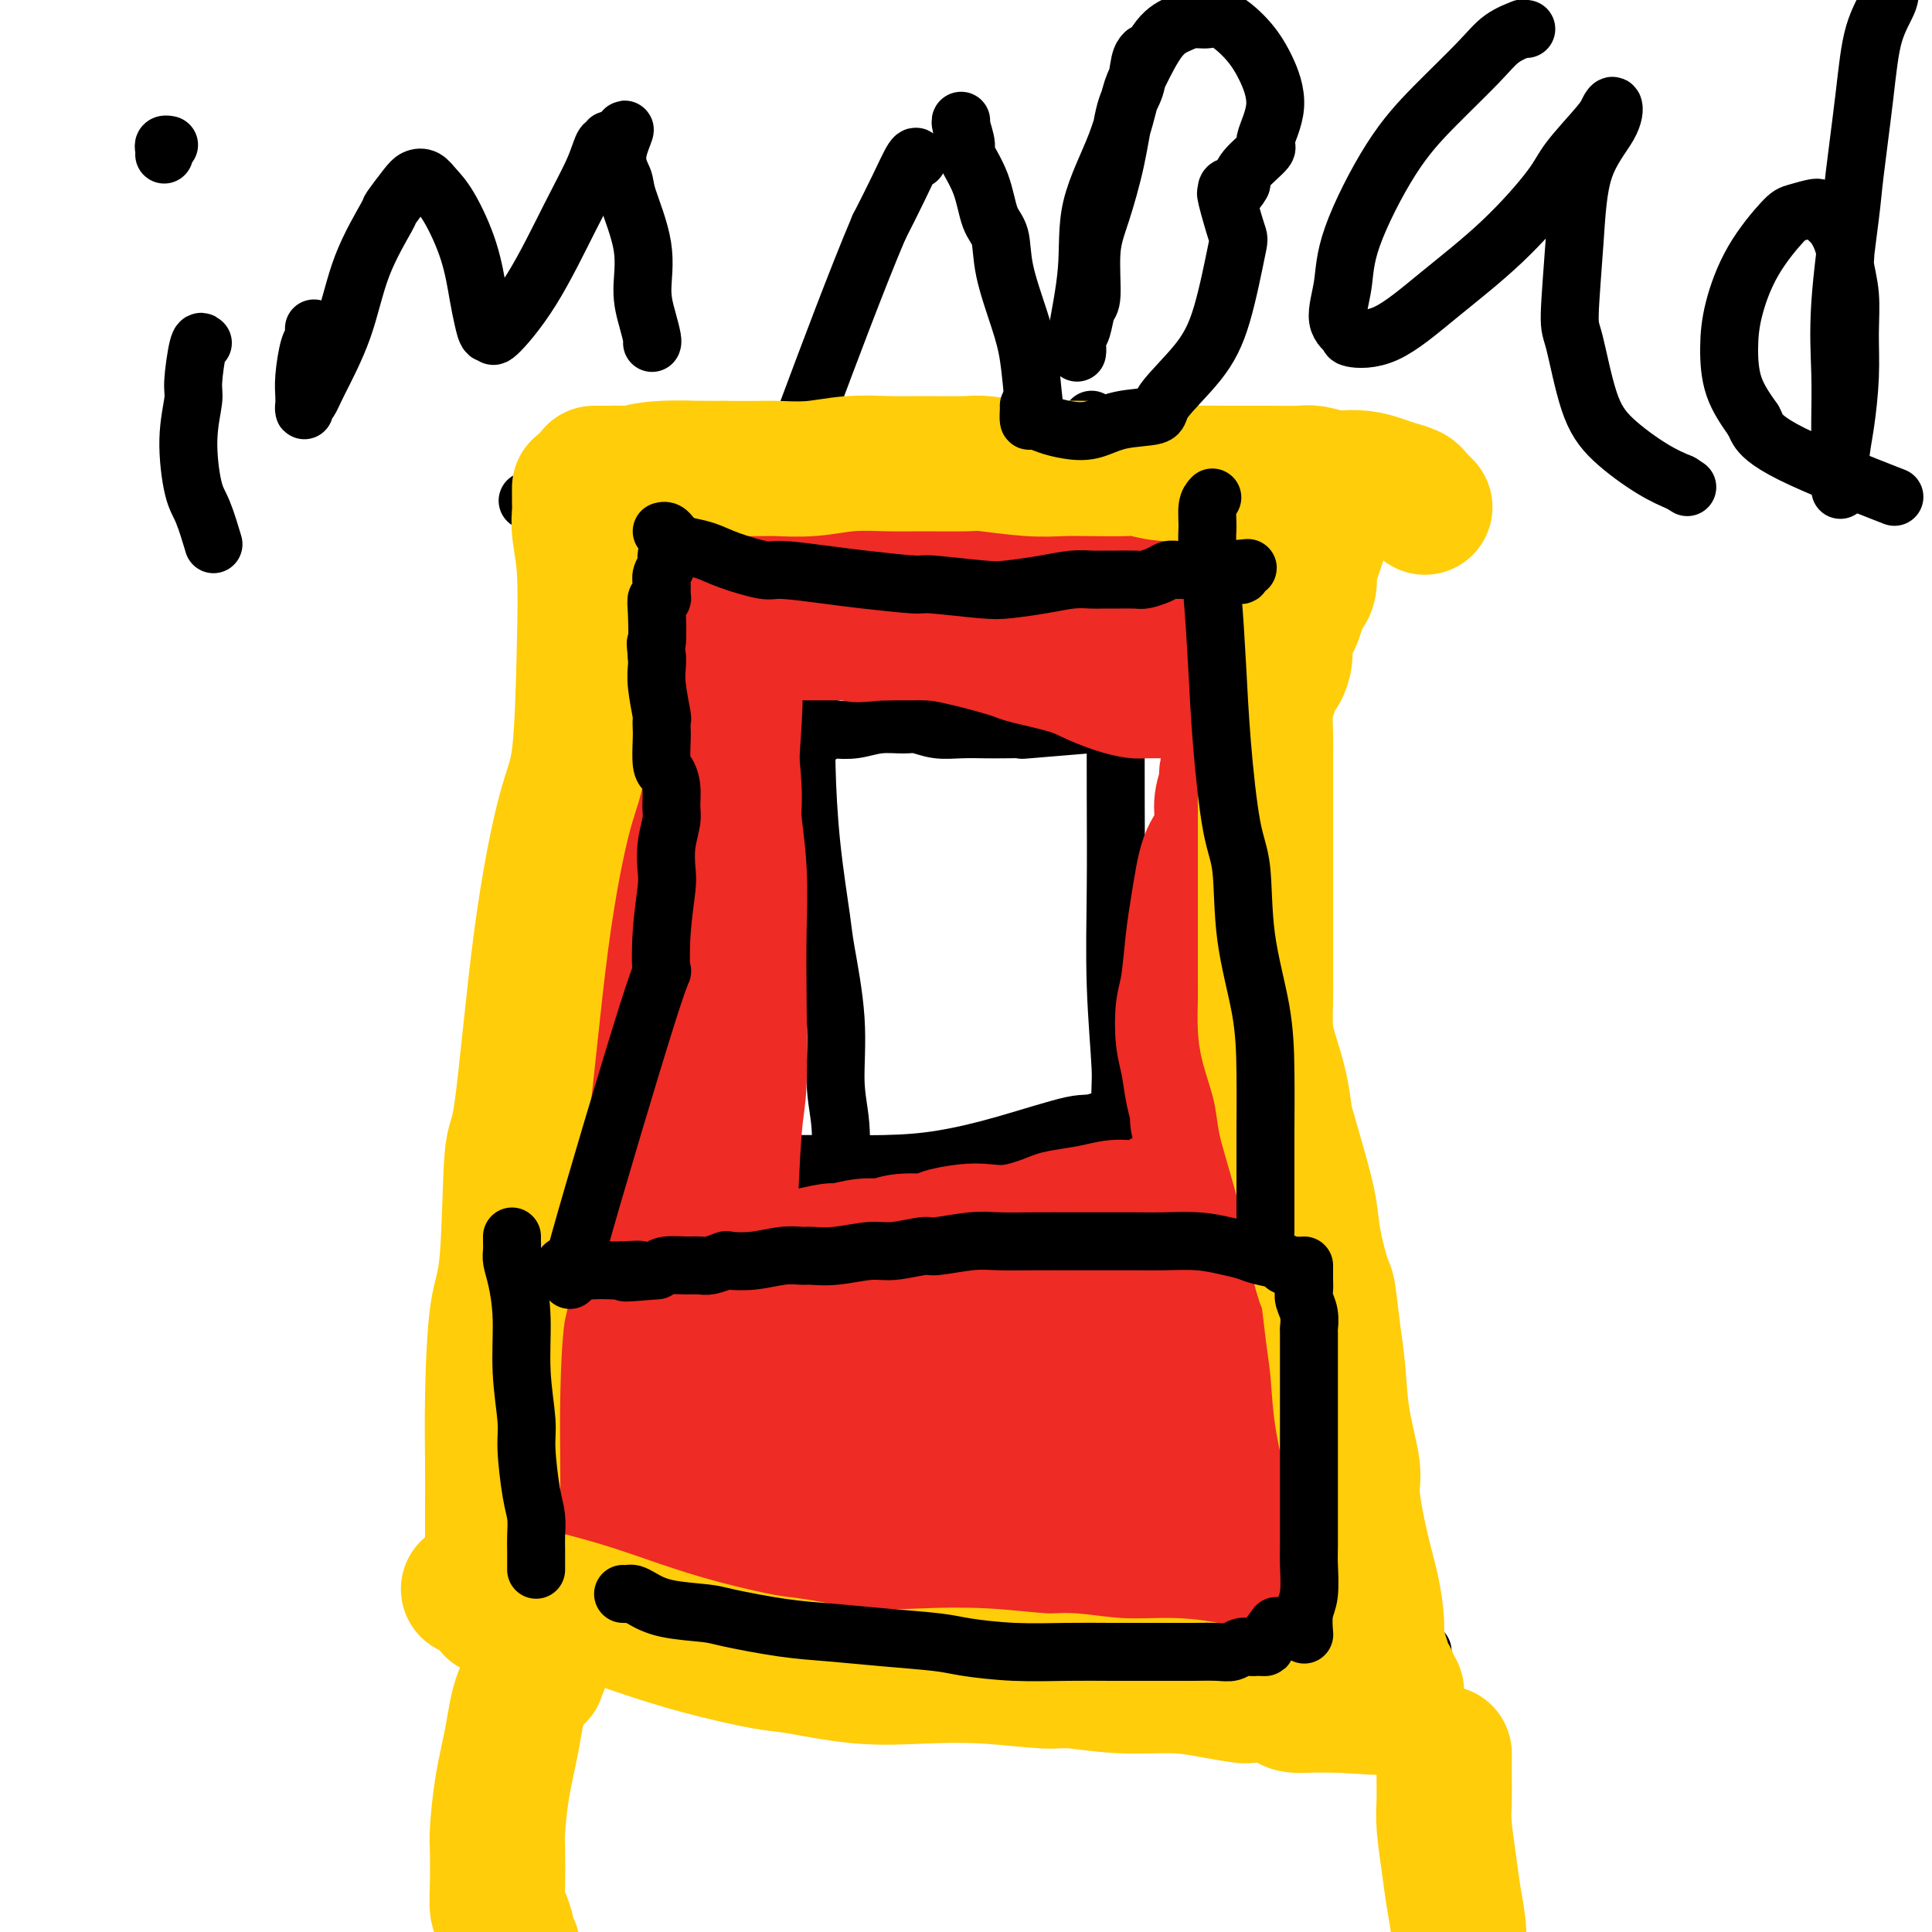
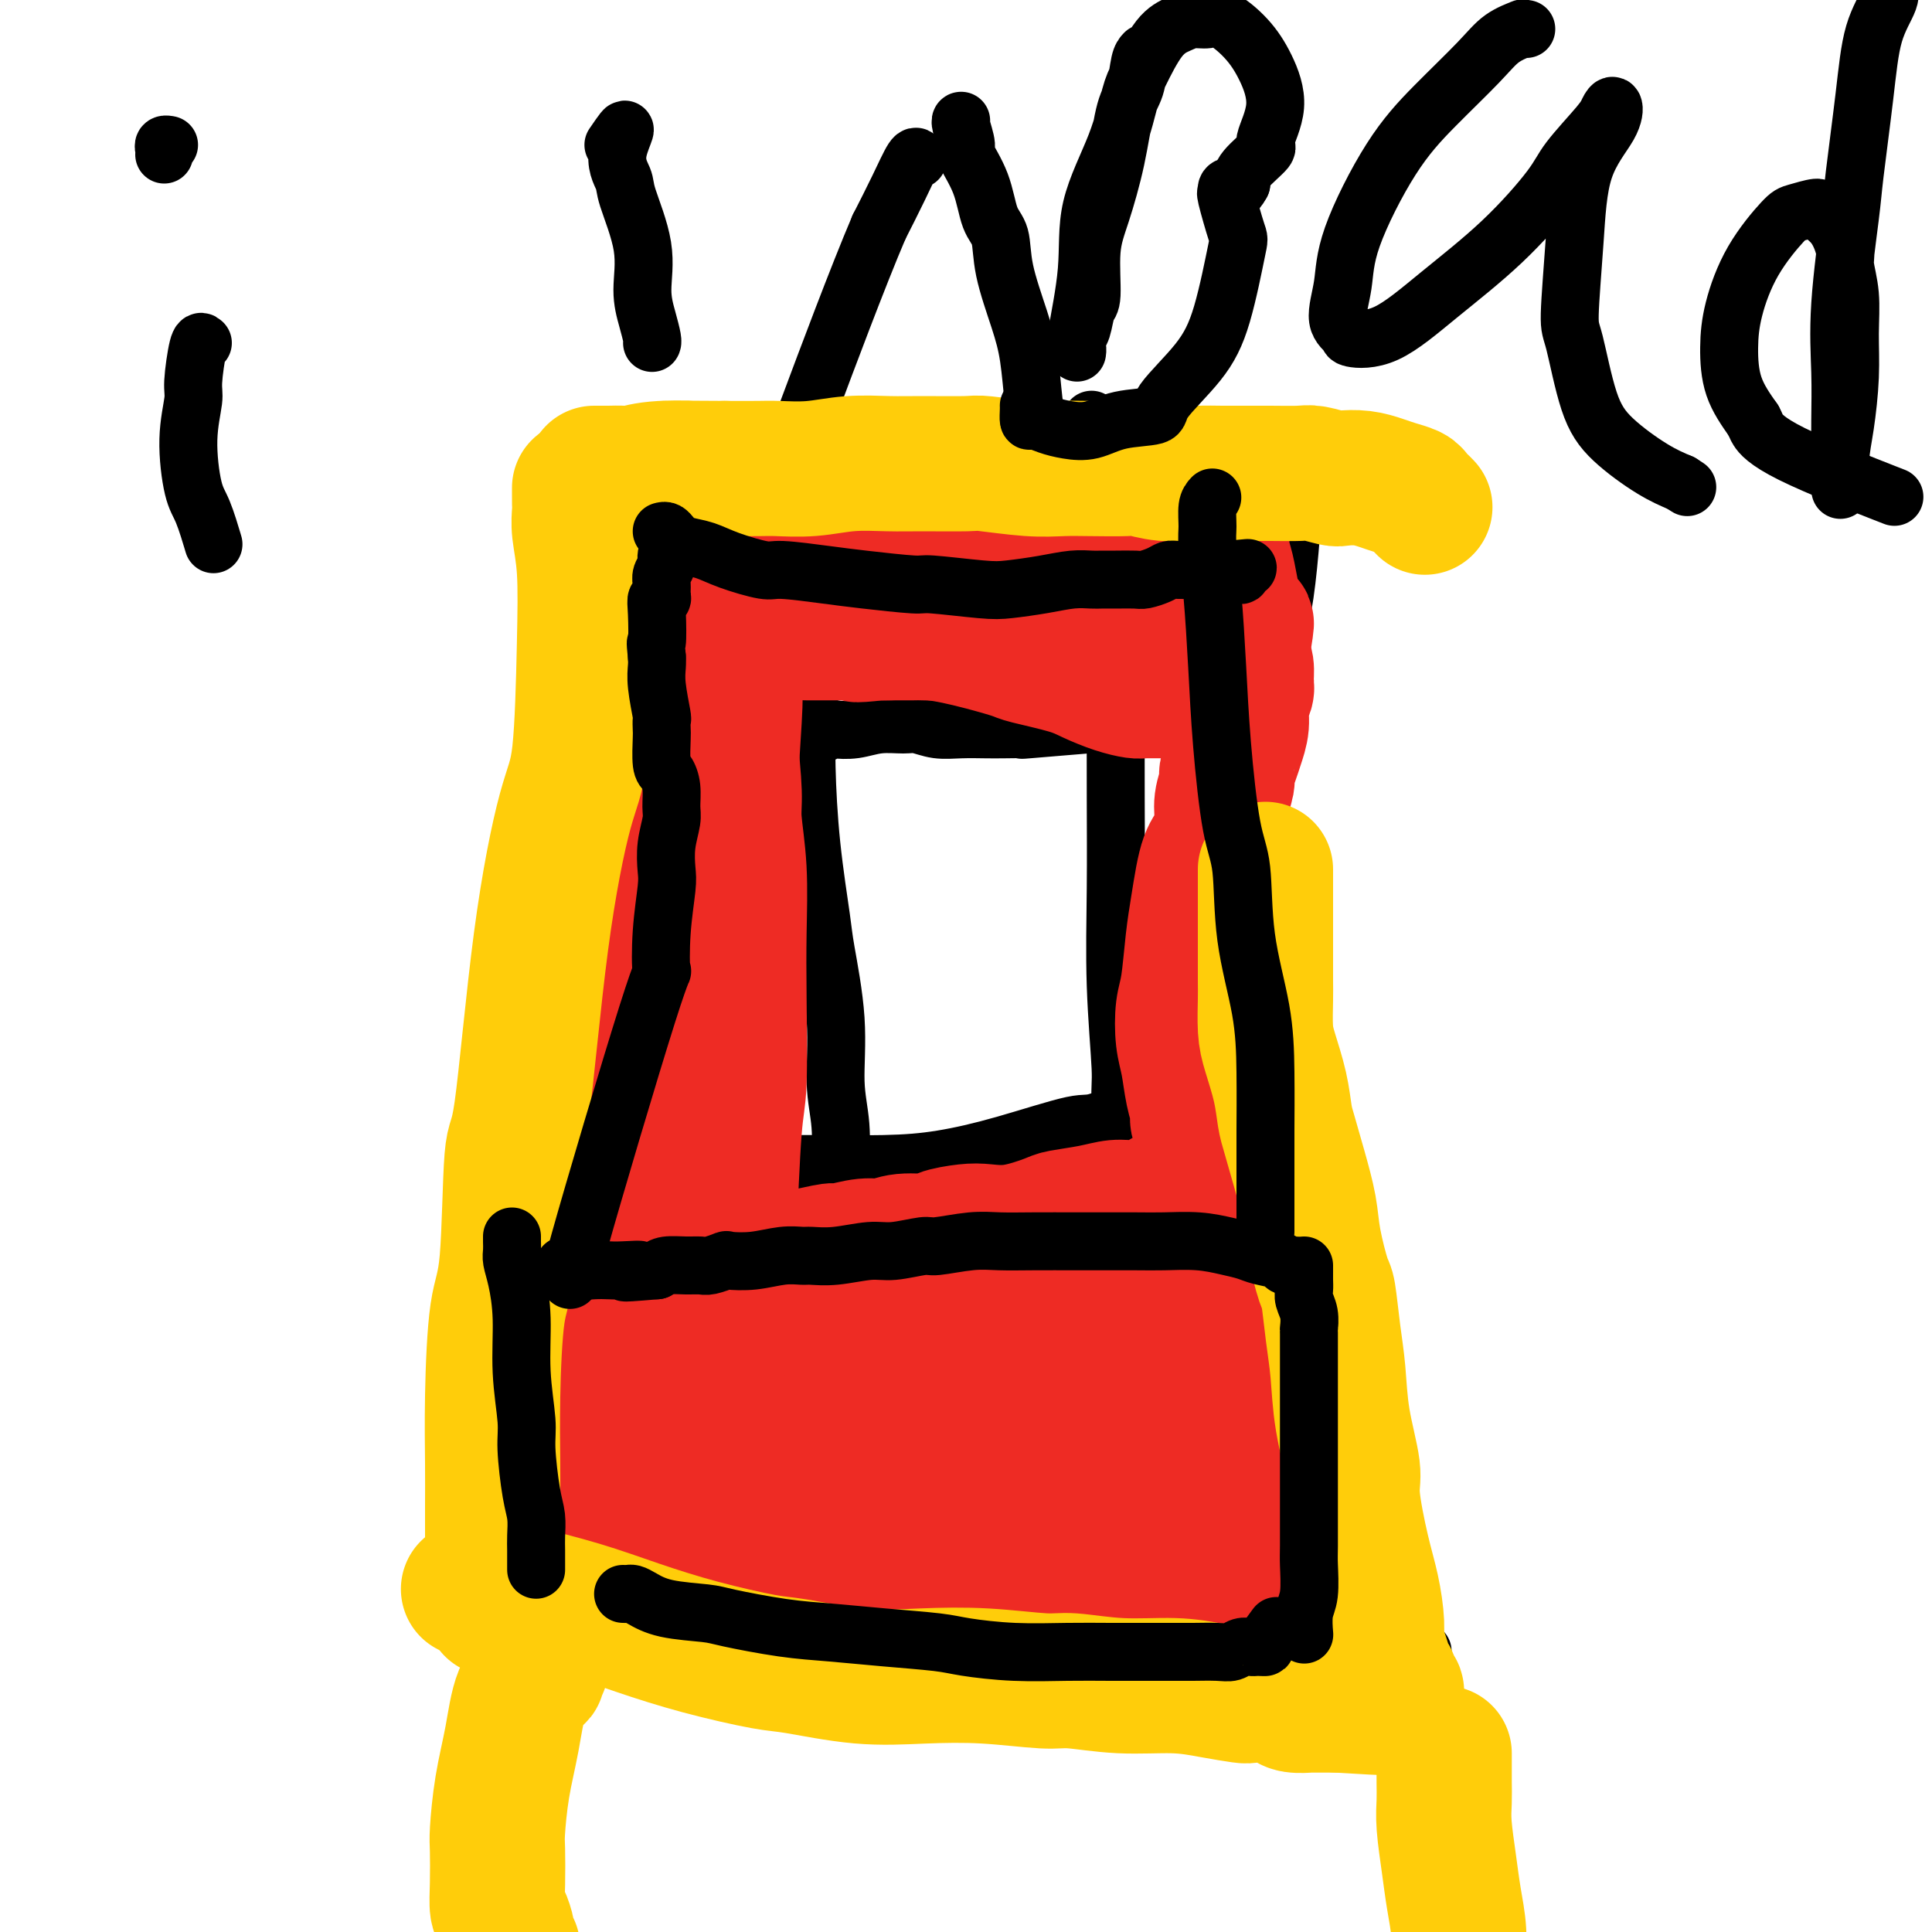
<svg xmlns="http://www.w3.org/2000/svg" viewBox="0 0 400 400" version="1.1">
  <g fill="none" stroke="#000000" stroke-width="12" stroke-linecap="round" stroke-linejoin="round">
    <path d="M126,105c-0.000,0.342 -0.000,0.684 0,1c0.000,0.316 0.000,0.606 0,1c-0.000,0.394 -0.001,0.892 0,4c0.001,3.108 0.004,8.826 0,12c-0.004,3.174 -0.015,3.805 0,8c0.015,4.195 0.057,11.956 0,18c-0.057,6.044 -0.211,10.372 0,16c0.211,5.628 0.789,12.558 1,18c0.211,5.442 0.057,9.398 0,15c-0.057,5.602 -0.015,12.852 0,17c0.015,4.148 0.004,5.194 0,9c-0.004,3.806 -0.001,10.373 0,13c0.001,2.627 0.001,1.313 0,0" />
    <path d="M270,92c-0.025,0.408 -0.049,0.816 0,1c0.049,0.184 0.172,0.145 0,1c-0.172,0.855 -0.641,2.603 -1,3c-0.359,0.397 -0.610,-0.556 -1,4c-0.390,4.556 -0.919,14.622 -2,22c-1.081,7.378 -2.714,12.070 -4,19c-1.286,6.930 -2.225,16.100 -3,21c-0.775,4.900 -1.384,5.531 -2,10c-0.616,4.469 -1.237,12.777 -2,19c-0.763,6.223 -1.669,10.361 -2,14c-0.331,3.639 -0.089,6.780 0,10c0.089,3.220 0.024,6.521 0,8c-0.024,1.479 -0.007,1.137 0,1c0.007,-0.137 0.003,-0.068 0,0" />
    <path d="M284,98c0.089,-0.423 0.179,-0.845 0,-1c-0.179,-0.155 -0.626,-0.042 -1,0c-0.374,0.042 -0.676,0.012 -1,0c-0.324,-0.012 -0.672,-0.007 -1,0c-0.328,0.007 -0.638,0.016 -1,0c-0.362,-0.016 -0.775,-0.059 -1,0c-0.225,0.059 -0.260,0.218 -1,0c-0.740,-0.218 -2.185,-0.814 -3,-1c-0.815,-0.186 -1.001,0.037 -2,0c-0.999,-0.037 -2.811,-0.335 -5,-1c-2.189,-0.665 -4.753,-1.699 -6,-2c-1.247,-0.301 -1.176,0.129 -2,0c-0.824,-0.129 -2.543,-0.818 -4,-1c-1.457,-0.182 -2.651,0.143 -4,0c-1.349,-0.143 -2.851,-0.756 -5,-1c-2.149,-0.244 -4.944,-0.121 -6,0c-1.056,0.121 -0.374,0.239 -1,0c-0.626,-0.239 -2.560,-0.833 -4,-1c-1.440,-0.167 -2.386,0.095 -3,0c-0.614,-0.095 -0.897,-0.547 -2,-1c-1.103,-0.453 -3.028,-0.906 -4,-1c-0.972,-0.094 -0.993,0.171 -1,0c-0.007,-0.171 -0.002,-0.777 0,-1c0.002,-0.223 0.001,-0.064 0,0c-0.001,0.064 -0.000,0.032 0,0" />
    <path d="M218,96c0.120,-0.049 0.239,-0.097 0,0c-0.239,0.097 -0.838,0.340 -1,0c-0.162,-0.340 0.112,-1.264 0,-2c-0.112,-0.736 -0.609,-1.283 -1,-2c-0.391,-0.717 -0.676,-1.603 -1,-3c-0.324,-1.397 -0.688,-3.305 -1,-6c-0.312,-2.695 -0.573,-6.178 -1,-9c-0.427,-2.822 -1.019,-4.983 -2,-8c-0.981,-3.017 -2.351,-6.889 -3,-10c-0.649,-3.111 -0.575,-5.461 -1,-7c-0.425,-1.539 -1.347,-2.269 -2,-4c-0.653,-1.731 -1.037,-4.464 -2,-7c-0.963,-2.536 -2.507,-4.876 -3,-6c-0.493,-1.124 0.064,-1.033 0,-2c-0.064,-0.967 -0.748,-2.991 -1,-4c-0.252,-1.009 -0.072,-1.003 0,-1c0.072,0.003 0.036,0.001 0,0" />
    <path d="M190,33c-0.178,-0.489 -0.356,-0.978 -1,0c-0.644,0.978 -1.756,3.422 -3,6c-1.244,2.578 -2.622,5.289 -4,8" />
    <path d="M182,47c-4.356,10.178 -11.244,28.622 -14,36c-2.756,7.378 -1.378,3.689 0,0" />
-     <path d="M164,96c-20.833,2.917 -41.667,5.833 -50,7c-8.333,1.167 -4.167,0.583 0,0" />
+     <path d="M164,96c-8.333,1.167 -4.167,0.583 0,0" />
    <path d="M124,241c-0.032,0.309 -0.064,0.618 0,1c0.064,0.382 0.225,0.838 0,1c-0.225,0.162 -0.835,0.032 -1,1c-0.165,0.968 0.114,3.036 0,5c-0.114,1.964 -0.622,3.823 -1,7c-0.378,3.177 -0.626,7.670 -1,12c-0.374,4.330 -0.875,8.497 -1,11c-0.125,2.503 0.124,3.344 0,6c-0.124,2.656 -0.622,7.129 -1,11c-0.378,3.871 -0.637,7.141 -1,9c-0.363,1.859 -0.828,2.308 -1,8c-0.172,5.692 -0.049,16.626 0,21c0.049,4.374 0.025,2.187 0,0" />
    <path d="M109,317c0.803,0.316 1.606,0.632 2,1c0.394,0.368 0.377,0.789 1,1c0.623,0.211 1.884,0.211 4,1c2.116,0.789 5.087,2.365 9,4c3.913,1.635 8.768,3.329 12,4c3.232,0.671 4.841,0.320 9,1c4.159,0.680 10.870,2.393 18,4c7.130,1.607 14.680,3.109 21,4c6.320,0.891 11.410,1.169 18,2c6.590,0.831 14.680,2.213 19,3c4.320,0.787 4.870,0.978 8,1c3.130,0.022 8.841,-0.126 14,0c5.159,0.126 9.767,0.528 13,1c3.233,0.472 5.093,1.016 8,1c2.907,-0.016 6.862,-0.592 9,-1c2.138,-0.408 2.460,-0.648 6,-1c3.540,-0.352 10.297,-0.815 13,-1c2.703,-0.185 1.351,-0.093 0,0" />
    <path d="M265,358c-0.117,-0.775 -0.235,-1.549 0,-2c0.235,-0.451 0.822,-0.577 1,-2c0.178,-1.423 -0.054,-4.143 0,-7c0.054,-2.857 0.392,-5.851 1,-10c0.608,-4.149 1.484,-9.452 2,-12c0.516,-2.548 0.671,-2.341 1,-5c0.329,-2.659 0.832,-8.183 1,-12c0.168,-3.817 -0.000,-5.928 0,-9c0.000,-3.072 0.169,-7.107 0,-11c-0.169,-3.893 -0.674,-7.644 -1,-10c-0.326,-2.356 -0.472,-3.317 -1,-6c-0.528,-2.683 -1.437,-7.087 -2,-11c-0.563,-3.913 -0.780,-7.334 -1,-11c-0.220,-3.666 -0.444,-7.575 -1,-11c-0.556,-3.425 -1.445,-6.365 -2,-8c-0.555,-1.635 -0.776,-1.966 -1,-4c-0.224,-2.034 -0.452,-5.772 -1,-8c-0.548,-2.228 -1.417,-2.946 -2,-4c-0.583,-1.054 -0.881,-2.444 -1,-3c-0.119,-0.556 -0.060,-0.278 0,0" />
    <path d="M268,224c-0.337,0.002 -0.675,0.004 -1,0c-0.325,-0.004 -0.638,-0.013 -1,0c-0.362,0.013 -0.773,0.046 -2,0c-1.227,-0.046 -3.271,-0.173 -5,0c-1.729,0.173 -3.142,0.647 -6,1c-2.858,0.353 -7.159,0.584 -12,2c-4.841,1.416 -10.222,4.015 -13,5c-2.778,0.985 -2.955,0.355 -6,1c-3.045,0.645 -8.959,2.565 -14,4c-5.041,1.435 -9.210,2.384 -13,3c-3.790,0.616 -7.200,0.898 -12,1c-4.800,0.102 -10.989,0.024 -14,0c-3.011,-0.024 -2.843,0.006 -5,0c-2.157,-0.006 -6.640,-0.048 -10,0c-3.360,0.048 -5.597,0.184 -8,0c-2.403,-0.184 -4.973,-0.689 -7,-1c-2.027,-0.311 -3.510,-0.427 -5,-1c-1.490,-0.573 -2.988,-1.604 -4,-2c-1.012,-0.396 -1.539,-0.158 -2,0c-0.461,0.158 -0.855,0.235 -1,0c-0.145,-0.235 -0.041,-0.781 0,-1c0.041,-0.219 0.021,-0.109 0,0" />
    <path d="M167,148c-0.004,0.483 -0.008,0.965 0,1c0.008,0.035 0.028,-0.379 0,1c-0.028,1.379 -0.105,4.551 0,9c0.105,4.449 0.391,10.175 1,16c0.609,5.825 1.540,11.747 2,15c0.460,3.253 0.449,3.836 1,7c0.551,3.164 1.664,8.909 2,14c0.336,5.091 -0.106,9.530 0,13c0.106,3.470 0.759,5.973 1,9c0.241,3.027 0.069,6.579 0,8c-0.069,1.421 -0.034,0.710 0,0" />
    <path d="M168,152c0.368,-0.030 0.737,-0.059 1,0c0.263,0.059 0.421,0.208 1,0c0.579,-0.208 1.580,-0.773 2,-1c0.420,-0.227 0.261,-0.114 1,0c0.739,0.114 2.377,0.231 4,0c1.623,-0.231 3.230,-0.808 5,-1c1.770,-0.192 3.702,0.001 5,0c1.298,-0.001 1.962,-0.196 3,0c1.038,0.196 2.449,0.784 4,1c1.551,0.216 3.241,0.059 5,0c1.759,-0.059 3.588,-0.020 5,0c1.412,0.020 2.408,0.019 4,0c1.592,-0.019 3.778,-0.058 4,0c0.222,0.058 -1.522,0.212 1,0c2.522,-0.212 9.309,-0.789 12,-1c2.691,-0.211 1.286,-0.056 1,0c-0.286,0.056 0.547,0.014 1,0c0.453,-0.014 0.525,-0.000 1,0c0.475,0.000 1.354,-0.014 2,0c0.646,0.014 1.060,0.055 1,0c-0.060,-0.055 -0.593,-0.207 0,0c0.593,0.207 2.312,0.773 3,1c0.688,0.227 0.344,0.113 0,0" />
    <path d="M231,142c0.000,0.220 0.000,0.439 0,1c-0.000,0.561 -0.001,1.462 0,2c0.001,0.538 0.004,0.711 0,4c-0.004,3.289 -0.016,9.694 0,16c0.016,6.306 0.061,12.514 0,19c-0.061,6.486 -0.226,13.251 0,20c0.226,6.749 0.845,13.482 1,17c0.155,3.518 -0.154,3.819 0,7c0.154,3.181 0.772,9.241 1,12c0.228,2.759 0.065,2.217 0,2c-0.065,-0.217 -0.033,-0.108 0,0" />
  </g>
  <g fill="none" stroke="#EE2B24" stroke-width="28" stroke-linecap="round" stroke-linejoin="round">
    <path d="M126,252c-0.002,0.326 -0.004,0.652 0,1c0.004,0.348 0.014,0.720 0,1c-0.014,0.280 -0.053,0.470 0,1c0.053,0.530 0.196,1.401 0,4c-0.196,2.599 -0.733,6.927 -1,9c-0.267,2.073 -0.264,1.891 0,4c0.264,2.109 0.789,6.509 1,10c0.211,3.491 0.109,6.075 0,9c-0.109,2.925 -0.225,6.192 0,9c0.225,2.808 0.792,5.157 1,6c0.208,0.843 0.056,0.180 0,1c-0.056,0.820 -0.015,3.124 0,5c0.015,1.876 0.003,3.326 0,4c-0.003,0.674 0.003,0.572 0,1c-0.003,0.428 -0.016,1.386 0,2c0.016,0.614 0.062,0.886 0,1c-0.062,0.114 -0.232,0.072 0,0c0.232,-0.072 0.866,-0.174 1,0c0.134,0.174 -0.233,0.624 0,1c0.233,0.376 1.067,0.679 2,1c0.933,0.321 1.967,0.661 3,1" />
    <path d="M133,323c1.215,0.494 1.252,-0.271 2,0c0.748,0.271 2.207,1.578 4,2c1.793,0.422 3.920,-0.041 6,0c2.080,0.041 4.112,0.584 6,1c1.888,0.416 3.633,0.704 6,1c2.367,0.296 5.355,0.600 7,1c1.645,0.400 1.947,0.896 4,1c2.053,0.104 5.857,-0.183 8,0c2.143,0.183 2.624,0.837 4,1c1.376,0.163 3.645,-0.164 6,0c2.355,0.164 4.796,0.818 6,1c1.204,0.182 1.172,-0.109 3,0c1.828,0.109 5.515,0.618 8,1c2.485,0.382 3.768,0.638 6,1c2.232,0.362 5.415,0.829 8,1c2.585,0.171 4.574,0.046 7,0c2.426,-0.046 5.290,-0.012 7,0c1.710,0.012 2.267,0.003 4,0c1.733,-0.003 4.640,-0.001 7,0c2.360,0.001 4.171,0.000 6,0c1.829,-0.000 3.676,-0.000 5,0c1.324,0.000 2.124,0.001 3,0c0.876,-0.001 1.829,-0.004 3,0c1.171,0.004 2.562,0.014 3,0c0.438,-0.014 -0.076,-0.051 0,0c0.076,0.051 0.742,0.189 1,0c0.258,-0.189 0.108,-0.705 0,-1c-0.108,-0.295 -0.174,-0.370 0,-1c0.174,-0.630 0.587,-1.815 1,-3" />
    <path d="M264,329c0.313,-2.021 0.094,-4.575 0,-6c-0.094,-1.425 -0.064,-1.722 0,-3c0.064,-1.278 0.161,-3.535 0,-5c-0.161,-1.465 -0.579,-2.136 -1,-8c-0.421,-5.864 -0.845,-16.921 -1,-22c-0.155,-5.079 -0.042,-4.179 0,-4c0.042,0.179 0.012,-0.363 0,-1c-0.012,-0.637 -0.007,-1.369 0,-2c0.007,-0.631 0.016,-1.161 0,-2c-0.016,-0.839 -0.057,-1.986 0,-3c0.057,-1.014 0.212,-1.896 0,-3c-0.212,-1.104 -0.792,-2.432 -1,-3c-0.208,-0.568 -0.044,-0.378 0,-1c0.044,-0.622 -0.031,-2.055 0,-3c0.031,-0.945 0.167,-1.400 0,-2c-0.167,-0.600 -0.637,-1.343 -1,-2c-0.363,-0.657 -0.618,-1.226 -1,-2c-0.382,-0.774 -0.891,-1.752 -1,-2c-0.109,-0.248 0.183,0.236 0,0c-0.183,-0.236 -0.840,-1.190 -1,-2c-0.160,-0.810 0.176,-1.475 0,-2c-0.176,-0.525 -0.864,-0.911 -1,-1c-0.136,-0.089 0.281,0.120 0,0c-0.281,-0.120 -1.261,-0.568 -2,-1c-0.739,-0.432 -1.237,-0.847 -2,-1c-0.763,-0.153 -1.789,-0.044 -3,0c-1.211,0.044 -2.605,0.022 -4,0" />
    <path d="M245,248c-2.770,-0.508 -3.694,-0.277 -4,0c-0.306,0.277 0.006,0.599 -1,1c-1.006,0.401 -3.329,0.880 -5,1c-1.671,0.120 -2.689,-0.118 -4,0c-1.311,0.118 -2.914,0.592 -5,1c-2.086,0.408 -4.657,0.750 -6,1c-1.343,0.250 -1.460,0.410 -3,1c-1.540,0.590 -4.502,1.612 -7,2c-2.498,0.388 -4.531,0.141 -6,0c-1.469,-0.141 -2.374,-0.177 -4,0c-1.626,0.177 -3.973,0.568 -5,1c-1.027,0.432 -0.734,0.904 -2,1c-1.266,0.096 -4.090,-0.186 -6,0c-1.910,0.186 -2.907,0.838 -4,1c-1.093,0.162 -2.283,-0.167 -4,0c-1.717,0.167 -3.960,0.828 -5,1c-1.040,0.172 -0.878,-0.146 -2,0c-1.122,0.146 -3.527,0.757 -5,1c-1.473,0.243 -2.014,0.118 -3,0c-0.986,-0.118 -2.418,-0.228 -4,0c-1.582,0.228 -3.315,0.793 -5,1c-1.685,0.207 -3.323,0.055 -4,0c-0.677,-0.055 -0.394,-0.013 -1,0c-0.606,0.013 -2.102,-0.003 -3,0c-0.898,0.003 -1.199,0.026 -2,0c-0.801,-0.026 -2.101,-0.100 -3,0c-0.899,0.100 -1.396,0.373 -2,0c-0.604,-0.373 -1.315,-1.392 -2,0c-0.685,1.392 -1.342,5.196 -2,9" />
    <path d="M136,270c-0.480,2.048 -0.679,2.668 -1,5c-0.321,2.332 -0.763,6.376 -1,10c-0.237,3.624 -0.270,6.826 0,10c0.270,3.174 0.842,6.318 1,9c0.158,2.682 -0.098,4.903 0,6c0.098,1.097 0.551,1.070 1,2c0.449,0.930 0.895,2.815 1,4c0.105,1.185 -0.130,1.668 0,2c0.130,0.332 0.624,0.511 1,1c0.376,0.489 0.632,1.288 1,1c0.368,-0.288 0.847,-1.662 1,-2c0.153,-0.338 -0.019,0.359 1,-2c1.019,-2.359 3.229,-7.773 5,-13c1.771,-5.227 3.105,-10.268 4,-14c0.895,-3.732 1.353,-6.156 2,-9c0.647,-2.844 1.484,-6.108 2,-8c0.516,-1.892 0.712,-2.412 1,-3c0.288,-0.588 0.669,-1.244 1,-2c0.331,-0.756 0.614,-1.613 1,-2c0.386,-0.387 0.877,-0.306 1,0c0.123,0.306 -0.121,0.836 0,1c0.121,0.164 0.606,-0.040 1,2c0.394,2.040 0.697,6.322 1,11c0.303,4.678 0.607,9.750 1,14c0.393,4.250 0.874,7.678 1,10c0.126,2.322 -0.104,3.538 0,5c0.104,1.462 0.542,3.171 1,4c0.458,0.829 0.937,0.779 1,1c0.063,0.221 -0.291,0.713 0,1c0.291,0.287 1.226,0.368 2,0c0.774,-0.368 1.387,-1.184 2,-2" />
    <path d="M168,312c1.602,-2.474 3.108,-8.658 4,-12c0.892,-3.342 1.171,-3.841 2,-6c0.829,-2.159 2.208,-5.978 3,-9c0.792,-3.022 0.997,-5.246 1,-7c0.003,-1.754 -0.195,-3.036 0,-4c0.195,-0.964 0.785,-1.609 1,-2c0.215,-0.391 0.057,-0.529 0,2c-0.057,2.529 -0.011,7.723 0,11c0.011,3.277 -0.012,4.635 0,8c0.012,3.365 0.060,8.737 0,13c-0.060,4.263 -0.226,7.418 0,10c0.226,2.582 0.846,4.592 1,6c0.154,1.408 -0.157,2.214 0,3c0.157,0.786 0.784,1.552 1,2c0.216,0.448 0.023,0.579 0,1c-0.023,0.421 0.125,1.133 1,1c0.875,-0.133 2.478,-1.111 4,-4c1.522,-2.889 2.962,-7.690 5,-13c2.038,-5.310 4.673,-11.130 6,-14c1.327,-2.870 1.347,-2.791 2,-5c0.653,-2.209 1.940,-6.708 3,-10c1.060,-3.292 1.892,-5.377 3,-8c1.108,-2.623 2.491,-5.783 3,-7c0.509,-1.217 0.146,-0.491 0,1c-0.146,1.491 -0.073,3.745 0,6" />
    <path d="M208,275c-0.044,4.464 -0.155,12.125 -1,18c-0.845,5.875 -2.424,9.964 -3,15c-0.576,5.036 -0.149,11.017 0,14c0.149,2.983 0.020,2.967 0,3c-0.020,0.033 0.069,0.116 0,1c-0.069,0.884 -0.295,2.571 0,3c0.295,0.429 1.111,-0.399 1,0c-0.111,0.399 -1.147,2.025 0,0c1.147,-2.025 4.478,-7.702 7,-14c2.522,-6.298 4.234,-13.218 6,-19c1.766,-5.782 3.587,-10.426 5,-15c1.413,-4.574 2.420,-9.079 3,-11c0.580,-1.921 0.734,-1.257 1,-2c0.266,-0.743 0.644,-2.893 1,-4c0.356,-1.107 0.690,-1.172 1,-1c0.310,0.172 0.598,0.581 1,1c0.402,0.419 0.920,0.847 1,2c0.080,1.153 -0.277,3.031 0,6c0.277,2.969 1.189,7.031 2,11c0.811,3.969 1.523,7.846 2,12c0.477,4.154 0.720,8.585 1,13c0.280,4.415 0.595,8.814 1,11c0.405,2.186 0.898,2.157 1,3c0.102,0.843 -0.187,2.556 0,4c0.187,1.444 0.850,2.619 1,3c0.150,0.381 -0.214,-0.033 0,0c0.214,0.033 1.006,0.514 1,1c-0.006,0.486 -0.809,0.977 0,-1c0.809,-1.977 3.231,-6.422 5,-11c1.769,-4.578 2.884,-9.289 4,-14" />
    <path d="M249,304c2.166,-5.921 2.580,-8.225 3,-11c0.420,-2.775 0.845,-6.021 1,-8c0.155,-1.979 0.041,-2.690 0,-4c-0.041,-1.310 -0.010,-3.217 0,-5c0.010,-1.783 -0.001,-3.441 0,-4c0.001,-0.559 0.015,-0.019 0,0c-0.015,0.019 -0.060,-0.485 0,0c0.060,0.485 0.226,1.957 0,3c-0.226,1.043 -0.845,1.655 -1,4c-0.155,2.345 0.155,6.422 0,11c-0.155,4.578 -0.773,9.658 -1,12c-0.227,2.342 -0.061,1.947 0,3c0.061,1.053 0.016,3.553 0,5c-0.016,1.447 -0.005,1.842 0,2c0.005,0.158 0.002,0.079 0,0" />
    <path d="M251,239c-0.312,0.093 -0.623,0.187 -1,0c-0.377,-0.187 -0.818,-0.654 -1,-1c-0.182,-0.346 -0.104,-0.572 0,-1c0.104,-0.428 0.235,-1.058 0,-2c-0.235,-0.942 -0.837,-2.196 -1,-3c-0.163,-0.804 0.113,-1.160 0,-2c-0.113,-0.840 -0.616,-2.166 -1,-4c-0.384,-1.834 -0.650,-4.176 -1,-6c-0.350,-1.824 -0.784,-3.129 -1,-5c-0.216,-1.871 -0.212,-4.306 0,-6c0.212,-1.694 0.634,-2.646 1,-5c0.366,-2.354 0.675,-6.112 1,-9c0.325,-2.888 0.664,-4.908 1,-7c0.336,-2.092 0.668,-4.257 1,-6c0.332,-1.743 0.662,-3.063 1,-4c0.338,-0.937 0.683,-1.490 1,-2c0.317,-0.510 0.606,-0.975 1,-2c0.394,-1.025 0.893,-2.609 1,-4c0.107,-1.391 -0.179,-2.587 0,-4c0.179,-1.413 0.823,-3.042 1,-4c0.177,-0.958 -0.111,-1.246 0,-2c0.111,-0.754 0.622,-1.974 1,-3c0.378,-1.026 0.623,-1.860 1,-3c0.377,-1.140 0.886,-2.588 1,-4c0.114,-1.412 -0.168,-2.787 0,-4c0.168,-1.213 0.787,-2.263 1,-3c0.213,-0.737 0.019,-1.160 0,-2c-0.019,-0.840 0.137,-2.097 0,-3c-0.137,-0.903 -0.569,-1.451 -1,-2" />
    <path d="M257,136c1.921,-11.960 0.722,-5.360 0,-4c-0.722,1.360 -0.968,-2.520 -1,-4c-0.032,-1.480 0.149,-0.561 0,-1c-0.149,-0.439 -0.629,-2.236 -1,-4c-0.371,-1.764 -0.635,-3.493 -1,-5c-0.365,-1.507 -0.833,-2.791 -1,-4c-0.167,-1.209 -0.034,-2.344 0,-3c0.034,-0.656 -0.032,-0.835 0,-2c0.032,-1.165 0.163,-3.317 0,-4c-0.163,-0.683 -0.619,0.104 -1,0c-0.381,-0.104 -0.685,-1.100 -1,-2c-0.315,-0.900 -0.639,-1.705 -1,-2c-0.361,-0.295 -0.758,-0.079 -1,0c-0.242,0.079 -0.330,0.021 -1,0c-0.670,-0.021 -1.922,-0.006 -3,0c-1.078,0.006 -1.984,0.002 -3,0c-1.016,-0.002 -2.144,-0.001 -3,0c-0.856,0.001 -1.442,0.003 -2,0c-0.558,-0.003 -1.090,-0.011 -2,0c-0.910,0.011 -2.200,0.041 -3,0c-0.800,-0.041 -1.110,-0.151 -2,0c-0.890,0.151 -2.359,0.565 -4,1c-1.641,0.435 -3.454,0.891 -4,1c-0.546,0.109 0.176,-0.129 0,0c-0.176,0.129 -1.249,0.626 -4,1c-2.751,0.374 -7.181,0.626 -10,1c-2.819,0.374 -4.028,0.870 -5,1c-0.972,0.130 -1.706,-0.106 -3,0c-1.294,0.106 -3.147,0.553 -5,1" />
    <path d="M195,107c-11.283,1.397 -12.489,1.891 -14,2c-1.511,0.109 -3.325,-0.167 -4,0c-0.675,0.167 -0.209,0.777 -1,1c-0.791,0.223 -2.838,0.060 -4,0c-1.162,-0.060 -1.440,-0.016 -2,0c-0.560,0.016 -1.402,0.004 -3,0c-1.598,-0.004 -3.951,-0.002 -5,0c-1.049,0.002 -0.796,0.003 -1,0c-0.204,-0.003 -0.867,-0.008 -1,0c-0.133,0.008 0.265,0.031 0,0c-0.265,-0.031 -1.193,-0.114 -2,0c-0.807,0.114 -1.493,0.427 -2,1c-0.507,0.573 -0.834,1.406 -1,2c-0.166,0.594 -0.170,0.949 0,1c0.170,0.051 0.512,-0.203 0,1c-0.512,1.203 -1.880,3.861 -3,7c-1.120,3.139 -1.993,6.758 -3,11c-1.007,4.242 -2.150,9.107 -3,15c-0.850,5.893 -1.407,12.815 -2,17c-0.593,4.185 -1.220,5.632 -2,10c-0.780,4.368 -1.712,11.655 -3,18c-1.288,6.345 -2.934,11.748 -4,16c-1.066,4.252 -1.554,7.352 -2,11c-0.446,3.648 -0.852,7.844 -1,10c-0.148,2.156 -0.040,2.273 0,3c0.040,0.727 0.011,2.065 0,3c-0.011,0.935 -0.006,1.468 0,2" />
    <path d="M132,238c-1.931,14.060 0.241,4.208 1,1c0.759,-3.208 0.106,0.226 0,1c-0.106,0.774 0.336,-1.112 1,-2c0.664,-0.888 1.550,-0.779 3,-5c1.450,-4.221 3.464,-12.774 5,-20c1.536,-7.226 2.595,-13.125 4,-20c1.405,-6.875 3.157,-14.725 4,-19c0.843,-4.275 0.775,-4.975 1,-9c0.225,-4.025 0.741,-11.376 1,-16c0.259,-4.624 0.262,-6.521 0,-9c-0.262,-2.479 -0.787,-5.538 -1,-8c-0.213,-2.462 -0.112,-4.326 0,-5c0.112,-0.674 0.236,-0.159 0,0c-0.236,0.159 -0.833,-0.037 -1,0c-0.167,0.037 0.094,0.306 0,0c-0.094,-0.306 -0.544,-1.189 -1,1c-0.456,2.189 -0.917,7.449 -1,11c-0.083,3.551 0.211,5.392 0,10c-0.211,4.608 -0.928,11.984 -1,19c-0.072,7.016 0.502,13.673 1,20c0.498,6.327 0.922,12.323 1,18c0.078,5.677 -0.189,11.036 0,16c0.189,4.964 0.835,9.532 1,12c0.165,2.468 -0.152,2.836 0,5c0.152,2.164 0.773,6.125 1,9c0.227,2.875 0.061,4.665 0,6c-0.061,1.335 -0.016,2.213 0,3c0.016,0.787 0.004,1.481 0,2c-0.004,0.519 -0.001,0.863 0,0c0.001,-0.863 0.001,-2.931 0,-5" />
    <path d="M151,254c0.166,-4.615 0.581,-14.652 1,-20c0.419,-5.348 0.840,-6.006 1,-10c0.160,-3.994 0.058,-11.325 0,-17c-0.058,-5.675 -0.070,-9.693 0,-14c0.070,-4.307 0.224,-8.901 0,-13c-0.224,-4.099 -0.827,-7.702 -1,-10c-0.173,-2.298 0.084,-3.290 0,-6c-0.084,-2.710 -0.508,-7.139 -1,-11c-0.492,-3.861 -1.053,-7.154 -2,-10c-0.947,-2.846 -2.281,-5.244 -3,-8c-0.719,-2.756 -0.821,-5.870 -1,-7c-0.179,-1.130 -0.433,-0.277 -1,-1c-0.567,-0.723 -1.448,-3.021 -2,-4c-0.552,-0.979 -0.775,-0.640 -1,-1c-0.225,-0.360 -0.453,-1.420 -1,-2c-0.547,-0.580 -1.415,-0.680 -2,-1c-0.585,-0.320 -0.888,-0.859 -1,-1c-0.112,-0.141 -0.031,0.116 0,0c0.031,-0.116 0.014,-0.605 0,-1c-0.014,-0.395 -0.025,-0.694 0,-1c0.025,-0.306 0.087,-0.618 0,-1c-0.087,-0.382 -0.323,-0.834 0,-1c0.323,-0.166 1.204,-0.045 2,0c0.796,0.045 1.507,0.015 2,0c0.493,-0.015 0.767,-0.015 1,0c0.233,0.015 0.423,0.045 1,0c0.577,-0.045 1.540,-0.166 3,0c1.460,0.166 3.417,0.619 5,1c1.583,0.381 2.791,0.691 4,1" />
    <path d="M155,116c4.644,0.630 7.254,1.705 9,2c1.746,0.295 2.628,-0.190 8,0c5.372,0.190 15.233,1.056 25,3c9.767,1.944 19.440,4.965 24,6c4.560,1.035 4.007,0.082 5,0c0.993,-0.082 3.532,0.706 6,1c2.468,0.294 4.864,0.092 6,0c1.136,-0.092 1.013,-0.076 2,0c0.987,0.076 3.085,0.212 4,0c0.915,-0.212 0.647,-0.774 1,-1c0.353,-0.226 1.325,-0.118 2,0c0.675,0.118 1.051,0.246 1,0c-0.051,-0.246 -0.529,-0.865 -1,-1c-0.471,-0.135 -0.935,0.216 -2,0c-1.065,-0.216 -2.730,-0.998 -6,-1c-3.270,-0.002 -8.146,0.777 -11,1c-2.854,0.223 -3.685,-0.108 -6,0c-2.315,0.108 -6.112,0.656 -9,1c-2.888,0.344 -4.865,0.485 -7,1c-2.135,0.515 -4.427,1.406 -6,2c-1.573,0.594 -2.427,0.891 -4,1c-1.573,0.109 -3.865,0.029 -5,0c-1.135,-0.029 -1.113,-0.008 -2,0c-0.887,0.008 -2.682,0.002 -4,0c-1.318,-0.002 -2.159,-0.001 -3,0" />
    <path d="M182,131c-6.995,0.774 -4.483,0.207 -4,0c0.483,-0.207 -1.062,-0.056 -2,0c-0.938,0.056 -1.267,0.015 -2,0c-0.733,-0.015 -1.868,-0.004 -3,0c-1.132,0.004 -2.259,0.001 -3,0c-0.741,-0.001 -1.094,-0.000 -1,0c0.094,0.000 0.637,0.001 1,0c0.363,-0.001 0.546,-0.002 1,0c0.454,0.002 1.178,0.006 2,0c0.822,-0.006 1.740,-0.023 4,0c2.260,0.023 5.860,0.085 9,0c3.140,-0.085 5.820,-0.318 9,0c3.180,0.318 6.859,1.187 10,2c3.141,0.813 5.743,1.569 7,2c1.257,0.431 1.170,0.536 3,1c1.830,0.464 5.577,1.287 8,2c2.423,0.713 3.523,1.315 5,2c1.477,0.685 3.332,1.451 5,2c1.668,0.549 3.150,0.880 4,1c0.850,0.120 1.068,0.029 2,0c0.932,-0.029 2.579,0.003 4,0c1.421,-0.003 2.615,-0.043 3,0c0.385,0.043 -0.038,0.169 0,0c0.038,-0.169 0.536,-0.633 1,-1c0.464,-0.367 0.894,-0.637 1,-1c0.106,-0.363 -0.113,-0.818 0,-1c0.113,-0.182 0.556,-0.091 1,0" />
    <path d="M247,140c2.083,-0.631 1.292,-0.708 1,-1c-0.292,-0.292 -0.083,-0.798 0,-1c0.083,-0.202 0.042,-0.101 0,0" />
  </g>
  <g fill="none" stroke="#FFCD0A" stroke-width="28" stroke-linecap="round" stroke-linejoin="round">
    <path d="M289,351c0.120,-0.472 0.240,-0.945 0,-1c-0.240,-0.055 -0.839,0.306 -1,0c-0.161,-0.306 0.115,-1.279 0,-2c-0.115,-0.721 -0.622,-1.191 -1,-2c-0.378,-0.809 -0.629,-1.956 -1,-3c-0.371,-1.044 -0.864,-1.984 -1,-3c-0.136,-1.016 0.085,-2.108 0,-4c-0.085,-1.892 -0.474,-4.585 -1,-7c-0.526,-2.415 -1.187,-4.552 -2,-8c-0.813,-3.448 -1.776,-8.207 -2,-11c-0.224,-2.793 0.290,-3.621 0,-6c-0.290,-2.379 -1.386,-6.309 -2,-10c-0.614,-3.691 -0.746,-7.143 -1,-10c-0.254,-2.857 -0.631,-5.118 -1,-8c-0.369,-2.882 -0.732,-6.386 -1,-8c-0.268,-1.614 -0.443,-1.338 -1,-3c-0.557,-1.662 -1.497,-5.261 -2,-8c-0.503,-2.739 -0.567,-4.617 -1,-7c-0.433,-2.383 -1.233,-5.270 -2,-8c-0.767,-2.730 -1.502,-5.301 -2,-7c-0.498,-1.699 -0.760,-2.524 -1,-4c-0.240,-1.476 -0.456,-3.603 -1,-6c-0.544,-2.397 -1.414,-5.063 -2,-7c-0.586,-1.937 -0.889,-3.145 -1,-5c-0.111,-1.855 -0.030,-4.359 0,-6c0.030,-1.641 0.008,-2.420 0,-4c-0.008,-1.580 -0.002,-3.959 0,-6c0.002,-2.041 0.001,-3.742 0,-6c-0.001,-2.258 -0.000,-5.074 0,-7c0.000,-1.926 0.000,-2.963 0,-4" />
-     <path d="M262,180c-0.000,-5.716 -0.000,-3.507 0,-3c0.000,0.507 0.000,-0.688 0,-2c-0.000,-1.312 -0.000,-2.742 0,-4c0.000,-1.258 0.000,-2.344 0,-4c-0.000,-1.656 -0.001,-3.881 0,-5c0.001,-1.119 0.003,-1.131 0,-2c-0.003,-0.869 -0.012,-2.594 0,-4c0.012,-1.406 0.044,-2.494 0,-4c-0.044,-1.506 -0.166,-3.432 0,-5c0.166,-1.568 0.618,-2.779 1,-4c0.382,-1.221 0.694,-2.453 1,-3c0.306,-0.547 0.607,-0.411 1,-1c0.393,-0.589 0.879,-1.905 1,-3c0.121,-1.095 -0.122,-1.970 0,-3c0.122,-1.030 0.611,-2.214 1,-3c0.389,-0.786 0.679,-1.175 1,-2c0.321,-0.825 0.674,-2.085 1,-3c0.326,-0.915 0.626,-1.484 1,-2c0.374,-0.516 0.821,-0.980 1,-2c0.179,-1.020 0.089,-2.595 0,-3c-0.089,-0.405 -0.178,0.359 0,0c0.178,-0.359 0.621,-1.840 1,-3c0.379,-1.160 0.694,-1.999 1,-3c0.306,-1.001 0.604,-2.163 1,-3c0.396,-0.837 0.890,-1.348 1,-2c0.110,-0.652 -0.163,-1.445 0,-2c0.163,-0.555 0.761,-0.873 1,-1c0.239,-0.127 0.120,-0.064 0,0" />
    <path d="M295,105c-0.320,-0.333 -0.640,-0.666 -1,-1c-0.360,-0.334 -0.759,-0.667 -1,-1c-0.241,-0.333 -0.324,-0.664 -1,-1c-0.676,-0.336 -1.947,-0.678 -3,-1c-1.053,-0.322 -1.889,-0.626 -3,-1c-1.111,-0.374 -2.497,-0.818 -4,-1c-1.503,-0.182 -3.124,-0.101 -4,0c-0.876,0.101 -1.006,0.223 -2,0c-0.994,-0.223 -2.852,-0.792 -4,-1c-1.148,-0.208 -1.587,-0.056 -3,0c-1.413,0.056 -3.799,0.015 -6,0c-2.201,-0.015 -4.215,-0.003 -5,0c-0.785,0.003 -0.339,-0.003 -1,0c-0.661,0.003 -2.427,0.015 -4,0c-1.573,-0.015 -2.951,-0.056 -5,0c-2.049,0.056 -4.770,0.211 -7,0c-2.230,-0.211 -3.971,-0.788 -5,-1c-1.029,-0.212 -1.348,-0.061 -3,0c-1.652,0.061 -4.639,0.030 -7,0c-2.361,-0.030 -4.097,-0.061 -6,0c-1.903,0.061 -3.972,0.213 -7,0c-3.028,-0.213 -7.013,-0.790 -9,-1c-1.987,-0.210 -1.974,-0.052 -4,0c-2.026,0.052 -6.090,-0.000 -9,0c-2.910,0.000 -4.667,0.053 -7,0c-2.333,-0.053 -5.244,-0.210 -8,0c-2.756,0.210 -5.357,0.788 -8,1c-2.643,0.212 -5.327,0.057 -7,0c-1.673,-0.057 -2.335,-0.016 -4,0c-1.665,0.016 -4.332,0.008 -7,0" />
    <path d="M150,97c-20.187,-0.138 -9.653,0.015 -7,0c2.653,-0.015 -2.574,-0.200 -6,0c-3.426,0.200 -5.051,0.786 -6,1c-0.949,0.214 -1.221,0.057 -2,0c-0.779,-0.057 -2.064,-0.015 -3,0c-0.936,0.015 -1.521,0.004 -2,0c-0.479,-0.004 -0.851,-0.001 -1,0c-0.149,0.001 -0.074,0.001 0,0" />
    <path d="M120,101c-0.001,0.329 -0.001,0.658 0,1c0.001,0.342 0.004,0.696 0,1c-0.004,0.304 -0.015,0.559 0,1c0.015,0.441 0.055,1.069 0,2c-0.055,0.931 -0.204,2.167 0,4c0.204,1.833 0.761,4.264 1,8c0.239,3.736 0.160,8.776 0,16c-0.160,7.224 -0.400,16.632 -1,22c-0.600,5.368 -1.560,6.698 -3,12c-1.440,5.302 -3.359,14.578 -5,27c-1.641,12.422 -3.004,27.989 -4,35c-0.996,7.011 -1.626,5.464 -2,10c-0.374,4.536 -0.493,15.153 -1,21c-0.507,5.847 -1.404,6.923 -2,11c-0.596,4.077 -0.892,11.157 -1,17c-0.108,5.843 -0.029,10.451 0,14c0.029,3.549 0.008,6.039 0,9c-0.008,2.961 -0.002,6.394 0,8c0.002,1.606 0.001,1.386 0,2c-0.001,0.614 -0.000,2.062 0,3c0.000,0.938 0.000,1.364 0,2c-0.000,0.636 -0.000,1.480 0,2c0.000,0.520 0.000,0.714 0,1c-0.000,0.286 -0.000,0.664 0,1c0.000,0.336 0.000,0.629 0,1c-0.000,0.371 -0.000,0.820 0,1c0.000,0.180 0.000,0.090 0,0" />
    <path d="M97,329c0.334,-0.003 0.668,-0.007 1,0c0.332,0.007 0.663,0.024 2,0c1.337,-0.024 3.680,-0.089 5,0c1.320,0.089 1.617,0.332 4,1c2.383,0.668 6.854,1.760 11,3c4.146,1.240 7.969,2.627 12,4c4.031,1.373 8.270,2.732 13,4c4.730,1.268 9.949,2.444 13,3c3.051,0.556 3.933,0.493 7,1c3.067,0.507 8.318,1.585 13,2c4.682,0.415 8.796,0.168 13,0c4.204,-0.168 8.499,-0.256 13,0c4.501,0.256 9.209,0.856 12,1c2.791,0.144 3.666,-0.168 6,0c2.334,0.168 6.129,0.816 10,1c3.871,0.184 7.820,-0.095 11,0c3.180,0.095 5.590,0.564 8,1c2.410,0.436 4.818,0.839 6,1c1.182,0.161 1.138,0.082 2,0c0.862,-0.082 2.631,-0.165 4,0c1.369,0.165 2.339,0.580 3,1c0.661,0.420 1.014,0.845 2,1c0.986,0.155 2.607,0.042 3,0c0.393,-0.042 -0.442,-0.011 0,0c0.442,0.011 2.160,0.003 3,0c0.840,-0.003 0.803,-0.001 1,0c0.197,0.001 0.628,0.000 1,0c0.372,-0.000 0.686,-0.000 1,0" />
    <path d="M277,353c15.498,0.928 4.742,0.249 1,0c-3.742,-0.249 -0.469,-0.067 1,0c1.469,0.067 1.134,0.019 1,0c-0.134,-0.019 -0.067,-0.010 0,0" />
    <path d="M112,345c-0.402,0.292 -0.803,0.584 -1,1c-0.197,0.416 -0.189,0.956 0,1c0.189,0.044 0.558,-0.409 0,0c-0.558,0.409 -2.045,1.681 -3,4c-0.955,2.319 -1.380,5.687 -2,9c-0.620,3.313 -1.435,6.572 -2,10c-0.565,3.428 -0.881,7.024 -1,9c-0.119,1.976 -0.042,2.330 0,4c0.042,1.670 0.049,4.656 0,7c-0.049,2.344 -0.153,4.047 0,5c0.153,0.953 0.563,1.156 1,2c0.437,0.844 0.901,2.329 1,3c0.099,0.671 -0.166,0.527 0,1c0.166,0.473 0.762,1.564 1,2c0.238,0.436 0.119,0.218 0,0" />
    <path d="M299,363c0.002,0.487 0.004,0.975 0,2c-0.004,1.025 -0.012,2.589 0,4c0.012,1.411 0.046,2.669 0,4c-0.046,1.331 -0.171,2.734 0,5c0.171,2.266 0.638,5.393 1,8c0.362,2.607 0.619,4.692 1,7c0.381,2.308 0.887,4.840 1,7c0.113,2.160 -0.165,3.950 0,5c0.165,1.050 0.775,1.360 1,2c0.225,0.640 0.064,1.612 0,2c-0.064,0.388 -0.032,0.194 0,0" />
  </g>
  <g fill="none" stroke="#000000" stroke-width="12" stroke-linecap="round" stroke-linejoin="round">
    <path d="M268,262c-0.312,-0.024 -0.624,-0.048 -1,0c-0.376,0.048 -0.815,0.168 -1,0c-0.185,-0.168 -0.115,-0.623 -1,-1c-0.885,-0.377 -2.725,-0.675 -4,-1c-1.275,-0.325 -1.984,-0.675 -3,-1c-1.016,-0.325 -2.339,-0.623 -4,-1c-1.661,-0.377 -3.662,-0.833 -6,-1c-2.338,-0.167 -5.015,-0.045 -7,0c-1.985,0.045 -3.279,0.012 -6,0c-2.721,-0.012 -6.871,-0.004 -9,0c-2.129,0.004 -2.238,0.005 -4,0c-1.762,-0.005 -5.179,-0.017 -8,0c-2.821,0.017 -5.048,0.061 -7,0c-1.952,-0.061 -3.628,-0.228 -6,0c-2.372,0.228 -5.438,0.849 -7,1c-1.562,0.151 -1.620,-0.170 -3,0c-1.380,0.170 -4.084,0.830 -6,1c-1.916,0.170 -3.046,-0.152 -5,0c-1.954,0.152 -4.734,0.776 -7,1c-2.266,0.224 -4.020,0.046 -5,0c-0.980,-0.046 -1.188,0.039 -2,0c-0.812,-0.039 -2.227,-0.203 -4,0c-1.773,0.203 -3.902,0.772 -6,1c-2.098,0.228 -4.163,0.114 -5,0c-0.837,-0.114 -0.444,-0.227 -1,0c-0.556,0.227 -2.061,0.796 -3,1c-0.939,0.204 -1.314,0.044 -2,0c-0.686,-0.044 -1.685,0.026 -3,0c-1.315,-0.026 -2.947,-0.150 -4,0c-1.053,0.150 -1.526,0.575 -2,1" />
    <path d="M136,263c-10.819,0.929 -5.365,0.250 -4,0c1.365,-0.250 -1.359,-0.071 -3,0c-1.641,0.071 -2.198,0.033 -3,0c-0.802,-0.033 -1.847,-0.061 -3,0c-1.153,0.061 -2.412,0.212 -3,0c-0.588,-0.212 -0.504,-0.788 -1,-1c-0.496,-0.212 -1.570,-0.061 -2,0c-0.430,0.061 -0.215,0.030 0,0" />
    <path d="M106,256c-0.006,0.237 -0.012,0.473 0,1c0.012,0.527 0.041,1.343 0,2c-0.041,0.657 -0.150,1.155 0,2c0.150,0.845 0.561,2.037 1,4c0.439,1.963 0.905,4.696 1,8c0.095,3.304 -0.181,7.181 0,11c0.181,3.819 0.819,7.582 1,10c0.181,2.418 -0.095,3.490 0,6c0.095,2.510 0.561,6.459 1,9c0.439,2.541 0.850,3.676 1,5c0.150,1.324 0.040,2.838 0,4c-0.040,1.162 -0.011,1.971 0,3c0.011,1.029 0.003,2.277 0,3c-0.003,0.723 -0.001,0.921 0,1c0.001,0.079 0.000,0.040 0,0" />
    <path d="M129,330c0.345,0.016 0.691,0.032 1,0c0.309,-0.032 0.583,-0.112 1,0c0.417,0.112 0.979,0.415 2,1c1.021,0.585 2.502,1.452 5,2c2.498,0.548 6.014,0.777 8,1c1.986,0.223 2.443,0.441 5,1c2.557,0.559 7.214,1.459 11,2c3.786,0.541 6.699,0.723 10,1c3.301,0.277 6.988,0.649 11,1c4.012,0.351 8.347,0.683 11,1c2.653,0.317 3.622,0.621 6,1c2.378,0.379 6.163,0.834 10,1c3.837,0.166 7.725,0.045 11,0c3.275,-0.045 5.937,-0.012 9,0c3.063,0.012 6.525,0.004 9,0c2.475,-0.004 3.961,-0.005 5,0c1.039,0.005 1.630,0.015 3,0c1.370,-0.015 3.519,-0.057 5,0c1.481,0.057 2.294,0.211 3,0c0.706,-0.211 1.304,-0.788 2,-1c0.696,-0.212 1.491,-0.057 2,0c0.509,0.057 0.732,0.018 1,0c0.268,-0.018 0.580,-0.016 1,0c0.420,0.016 0.948,0.046 1,0c0.052,-0.046 -0.371,-0.166 0,-1c0.371,-0.834 1.534,-2.381 2,-3c0.466,-0.619 0.233,-0.309 0,0" />
    <path d="M270,338c0.030,0.376 0.061,0.751 0,0c-0.061,-0.751 -0.212,-2.629 0,-4c0.212,-1.371 0.789,-2.235 1,-4c0.211,-1.765 0.057,-4.432 0,-6c-0.057,-1.568 -0.015,-2.037 0,-4c0.015,-1.963 0.004,-5.420 0,-8c-0.004,-2.580 -0.001,-4.281 0,-6c0.001,-1.719 0.000,-3.454 0,-5c-0.000,-1.546 -0.000,-2.904 0,-4c0.000,-1.096 0.000,-1.930 0,-3c-0.000,-1.070 -0.000,-2.375 0,-4c0.000,-1.625 0.001,-3.568 0,-5c-0.001,-1.432 -0.004,-2.351 0,-4c0.004,-1.649 0.015,-4.027 0,-5c-0.015,-0.973 -0.057,-0.539 0,-1c0.057,-0.461 0.211,-1.816 0,-3c-0.211,-1.184 -0.789,-2.197 -1,-3c-0.211,-0.803 -0.057,-1.396 0,-2c0.057,-0.604 0.015,-1.220 0,-2c-0.015,-0.780 -0.004,-1.725 0,-2c0.004,-0.275 0.001,0.118 0,0c-0.001,-0.118 -0.000,-0.748 0,-1c0.000,-0.252 0.000,-0.126 0,0" />
    <path d="M118,265c0.015,-0.332 0.029,-0.664 0,-1c-0.029,-0.336 -0.102,-0.677 0,-1c0.102,-0.323 0.378,-0.630 1,-2c0.622,-1.370 1.591,-3.804 1,-2c-0.591,1.804 -2.743,7.847 0,-2c2.743,-9.847 10.381,-35.585 14,-47c3.619,-11.415 3.217,-8.509 3,-9c-0.217,-0.491 -0.251,-4.379 0,-8c0.251,-3.621 0.785,-6.974 1,-9c0.215,-2.026 0.111,-2.723 0,-4c-0.111,-1.277 -0.229,-3.134 0,-5c0.229,-1.866 0.804,-3.743 1,-5c0.196,-1.257 0.014,-1.895 0,-3c-0.014,-1.105 0.140,-2.676 0,-4c-0.140,-1.324 -0.574,-2.401 -1,-3c-0.426,-0.599 -0.845,-0.719 -1,-2c-0.155,-1.281 -0.045,-3.721 0,-5c0.045,-1.279 0.026,-1.396 0,-2c-0.026,-0.604 -0.060,-1.695 0,-2c0.060,-0.305 0.212,0.176 0,-1c-0.212,-1.176 -0.788,-4.009 -1,-6c-0.212,-1.991 -0.061,-3.140 0,-4c0.061,-0.860 0.030,-1.430 0,-2" />
    <path d="M136,136c-0.468,-4.542 -0.140,-2.396 0,-3c0.140,-0.604 0.090,-3.958 0,-6c-0.090,-2.042 -0.221,-2.774 0,-3c0.221,-0.226 0.795,0.053 1,0c0.205,-0.053 0.040,-0.437 0,-1c-0.040,-0.563 0.045,-1.303 0,-2c-0.045,-0.697 -0.218,-1.350 0,-2c0.218,-0.650 0.829,-1.299 1,-2c0.171,-0.701 -0.099,-1.456 0,-2c0.099,-0.544 0.565,-0.877 1,-1c0.435,-0.123 0.839,-0.035 1,0c0.161,0.035 0.081,0.018 0,0" />
    <path d="M137,110c0.330,-0.090 0.661,-0.179 1,0c0.339,0.179 0.688,0.628 1,1c0.312,0.372 0.588,0.668 1,1c0.412,0.332 0.962,0.701 2,1c1.038,0.299 2.566,0.528 4,1c1.434,0.472 2.776,1.187 5,2c2.224,0.813 5.332,1.724 7,2c1.668,0.276 1.896,-0.085 4,0c2.104,0.085 6.086,0.615 9,1c2.914,0.385 4.762,0.626 8,1c3.238,0.374 7.866,0.882 10,1c2.134,0.118 1.774,-0.154 4,0c2.226,0.154 7.037,0.735 10,1c2.963,0.265 4.078,0.215 6,0c1.922,-0.215 4.652,-0.593 7,-1c2.348,-0.407 4.313,-0.841 6,-1c1.687,-0.159 3.094,-0.042 4,0c0.906,0.042 1.310,0.008 2,0c0.690,-0.008 1.666,0.008 3,0c1.334,-0.008 3.027,-0.041 4,0c0.973,0.041 1.227,0.154 2,0c0.773,-0.154 2.064,-0.577 3,-1c0.936,-0.423 1.516,-0.845 2,-1c0.484,-0.155 0.871,-0.041 2,0c1.129,0.041 2.999,0.011 4,0c1.001,-0.011 1.134,-0.003 2,0c0.866,0.003 2.464,0.001 3,0c0.536,-0.001 0.010,-0.000 0,0c-0.010,0.000 0.495,0.000 1,0" />
    <path d="M254,118c8.072,-0.679 2.751,-0.378 1,0c-1.751,0.378 0.067,0.833 1,1c0.933,0.167 0.981,0.048 1,0c0.019,-0.048 0.010,-0.024 0,0" />
    <path d="M251,103c-0.429,0.458 -0.858,0.916 -1,2c-0.142,1.084 0.003,2.793 0,4c-0.003,1.207 -0.153,1.911 0,4c0.153,2.089 0.609,5.563 1,10c0.391,4.437 0.719,9.838 1,15c0.281,5.162 0.516,10.084 1,16c0.484,5.916 1.215,12.827 2,17c0.785,4.173 1.622,5.610 2,9c0.378,3.390 0.298,8.735 1,14c0.702,5.265 2.188,10.449 3,15c0.812,4.551 0.950,8.467 1,13c0.050,4.533 0.014,9.682 0,12c-0.014,2.318 -0.004,1.805 0,3c0.004,1.195 0.001,4.100 0,6c-0.001,1.900 -0.000,2.796 0,4c0.000,1.204 0.000,2.714 0,4c-0.000,1.286 -0.000,2.346 0,3c0.000,0.654 0.000,0.901 0,1c-0.000,0.099 -0.000,0.049 0,0" />
    <path d="M42,71c-0.300,-0.294 -0.600,-0.588 -1,1c-0.400,1.588 -0.900,5.058 -1,7c-0.100,1.942 0.201,2.357 0,4c-0.201,1.643 -0.905,4.515 -1,8c-0.095,3.485 0.418,7.584 1,10c0.582,2.416 1.234,3.151 2,5c0.766,1.849 1.648,4.814 2,6c0.352,1.186 0.176,0.593 0,0" />
    <path d="M34,32c0.030,-0.310 0.060,-0.619 0,-1c-0.060,-0.381 -0.208,-0.833 0,-1c0.208,-0.167 0.774,-0.048 1,0c0.226,0.048 0.113,0.024 0,0" />
-     <path d="M65,68c0.083,0.772 0.166,1.544 0,2c-0.166,0.456 -0.580,0.596 -1,2c-0.420,1.404 -0.845,4.072 -1,6c-0.155,1.928 -0.039,3.117 0,4c0.039,0.883 -0.001,1.459 0,2c0.001,0.541 0.041,1.046 0,1c-0.041,-0.046 -0.162,-0.643 0,-1c0.162,-0.357 0.608,-0.475 1,-1c0.392,-0.525 0.729,-1.458 2,-4c1.271,-2.542 3.475,-6.694 5,-11c1.525,-4.306 2.372,-8.765 4,-13c1.628,-4.235 4.036,-8.247 5,-10c0.964,-1.753 0.484,-1.249 1,-2c0.516,-0.751 2.027,-2.757 3,-4c0.973,-1.243 1.409,-1.722 2,-2c0.591,-0.278 1.338,-0.353 2,0c0.662,0.353 1.238,1.136 2,2c0.762,0.864 1.709,1.809 3,4c1.291,2.191 2.924,5.629 4,9c1.076,3.371 1.593,6.674 2,9c0.407,2.326 0.703,3.674 1,5c0.297,1.326 0.595,2.630 1,3c0.405,0.370 0.917,-0.195 1,0c0.083,0.195 -0.262,1.151 1,0c1.262,-1.151 4.132,-4.409 7,-9c2.868,-4.591 5.734,-10.517 8,-15c2.266,-4.483 3.930,-7.525 5,-10c1.070,-2.475 1.544,-4.385 2,-5c0.456,-0.615 0.892,0.065 1,0c0.108,-0.065 -0.112,-0.876 0,-1c0.112,-0.124 0.556,0.438 1,1" />
    <path d="M127,30c4.191,-6.141 1.668,-1.992 1,1c-0.668,2.992 0.517,4.827 1,6c0.483,1.173 0.263,1.684 1,4c0.737,2.316 2.432,6.439 3,10c0.568,3.561 0.008,6.562 0,9c-0.008,2.438 0.534,4.313 1,6c0.466,1.687 0.856,3.185 1,4c0.144,0.815 0.041,0.947 0,1c-0.041,0.053 -0.021,0.026 0,0" />
    <path d="M237,11c-0.359,0.370 -0.718,0.740 -1,2c-0.282,1.260 -0.486,3.409 -1,5c-0.514,1.591 -1.338,2.622 -2,5c-0.662,2.378 -1.161,6.101 -2,10c-0.839,3.899 -2.017,7.972 -3,11c-0.983,3.028 -1.770,5.010 -2,8c-0.230,2.990 0.096,6.990 0,9c-0.096,2.010 -0.614,2.032 -1,3c-0.386,0.968 -0.639,2.883 -1,4c-0.361,1.117 -0.831,1.437 -1,2c-0.169,0.563 -0.038,1.370 0,2c0.038,0.630 -0.019,1.084 0,1c0.019,-0.084 0.112,-0.706 0,-1c-0.112,-0.294 -0.430,-0.259 0,-3c0.430,-2.741 1.608,-8.256 2,-13c0.392,-4.744 -0.003,-8.717 1,-13c1.003,-4.283 3.402,-8.877 5,-13c1.598,-4.123 2.395,-7.774 3,-10c0.605,-2.226 1.019,-3.026 2,-5c0.981,-1.974 2.529,-5.120 4,-7c1.471,-1.880 2.865,-2.493 4,-3c1.135,-0.507 2.012,-0.908 3,-1c0.988,-0.092 2.089,0.124 3,0c0.911,-0.124 1.633,-0.590 3,0c1.367,0.590 3.379,2.235 5,4c1.621,1.765 2.851,3.648 4,6c1.149,2.352 2.217,5.172 2,8c-0.217,2.828 -1.718,5.665 -2,7c-0.282,1.335 0.655,1.167 0,2c-0.655,0.833 -2.901,2.667 -4,4c-1.099,1.333 -1.049,2.167 -1,3" />
    <path d="M257,38c-1.473,2.721 -1.656,1.525 -2,1c-0.344,-0.525 -0.850,-0.379 -1,0c-0.150,0.379 0.057,0.990 0,1c-0.057,0.010 -0.377,-0.581 0,1c0.377,1.581 1.452,5.333 2,7c0.548,1.667 0.569,1.249 0,4c-0.569,2.751 -1.729,8.672 -3,13c-1.271,4.328 -2.653,7.062 -5,10c-2.347,2.938 -5.660,6.080 -7,8c-1.340,1.920 -0.707,2.617 -2,3c-1.293,0.383 -4.511,0.452 -7,1c-2.489,0.548 -4.250,1.574 -6,2c-1.750,0.426 -3.488,0.251 -5,0c-1.512,-0.251 -2.797,-0.579 -4,-1c-1.203,-0.421 -2.322,-0.936 -3,-1c-0.678,-0.064 -0.914,0.323 -1,0c-0.086,-0.323 -0.023,-1.356 0,-2c0.023,-0.644 0.007,-0.898 0,-1c-0.007,-0.102 -0.003,-0.051 0,0" />
    <path d="M316,6c-0.519,0.035 -1.038,0.071 -1,0c0.038,-0.071 0.632,-0.248 0,0c-0.632,0.248 -2.492,0.920 -4,2c-1.508,1.080 -2.665,2.569 -5,5c-2.335,2.431 -5.847,5.806 -9,9c-3.153,3.194 -5.947,6.207 -9,11c-3.053,4.793 -6.364,11.364 -8,16c-1.636,4.636 -1.597,7.335 -2,10c-0.403,2.665 -1.247,5.295 -1,7c0.247,1.705 1.587,2.485 2,3c0.413,0.515 -0.100,0.763 1,1c1.100,0.237 3.813,0.461 7,-1c3.187,-1.461 6.847,-4.608 11,-8c4.153,-3.392 8.800,-7.030 13,-11c4.200,-3.970 7.952,-8.271 10,-11c2.048,-2.729 2.392,-3.885 4,-6c1.608,-2.115 4.480,-5.189 6,-7c1.520,-1.811 1.687,-2.359 2,-3c0.313,-0.641 0.773,-1.373 1,-1c0.227,0.373 0.220,1.852 -1,4c-1.220,2.148 -3.653,4.964 -5,9c-1.347,4.036 -1.606,9.291 -2,15c-0.394,5.709 -0.921,11.872 -1,15c-0.079,3.128 0.291,3.222 1,6c0.709,2.778 1.757,8.239 3,12c1.243,3.761 2.681,5.820 5,8c2.319,2.180 5.520,4.480 8,6c2.480,1.520 4.240,2.260 6,3" />
    <path d="M348,100c2.333,1.500 1.167,0.750 0,0" />
    <path d="M391,-4c-0.079,0.222 -0.158,0.443 0,1c0.158,0.557 0.552,1.449 0,3c-0.552,1.551 -2.050,3.760 -3,7c-0.950,3.240 -1.351,7.511 -2,13c-0.649,5.489 -1.547,12.197 -2,16c-0.453,3.803 -0.461,4.701 -1,9c-0.539,4.299 -1.609,11.999 -2,18c-0.391,6.001 -0.105,10.303 0,14c0.105,3.697 0.028,6.789 0,10c-0.028,3.211 -0.007,6.539 0,8c0.007,1.461 0.001,1.053 0,2c-0.001,0.947 0.002,3.248 0,4c-0.002,0.752 -0.011,-0.046 0,0c0.011,0.046 0.041,0.935 0,0c-0.041,-0.935 -0.154,-3.693 0,-6c0.154,-2.307 0.573,-4.162 1,-7c0.427,-2.838 0.862,-6.659 1,-10c0.138,-3.341 -0.020,-6.204 0,-9c0.020,-2.796 0.218,-5.526 0,-8c-0.218,-2.474 -0.854,-4.692 -1,-6c-0.146,-1.308 0.196,-1.706 0,-3c-0.196,-1.294 -0.931,-3.483 -2,-5c-1.069,-1.517 -2.473,-2.360 -3,-3c-0.527,-0.640 -0.176,-1.076 -1,-1c-0.824,0.076 -2.824,0.663 -4,1c-1.176,0.337 -1.530,0.423 -3,2c-1.470,1.577 -4.057,4.646 -6,8c-1.943,3.354 -3.242,6.992 -4,10c-0.758,3.008 -0.973,5.387 -1,8c-0.027,2.613 0.135,5.461 1,8c0.865,2.539 2.432,4.770 4,7" />
    <path d="M363,87c0.724,1.360 0.534,1.262 1,2c0.466,0.738 1.587,2.314 7,5c5.413,2.686 15.118,6.482 19,8c3.882,1.518 1.941,0.759 0,0" />
  </g>
</svg>